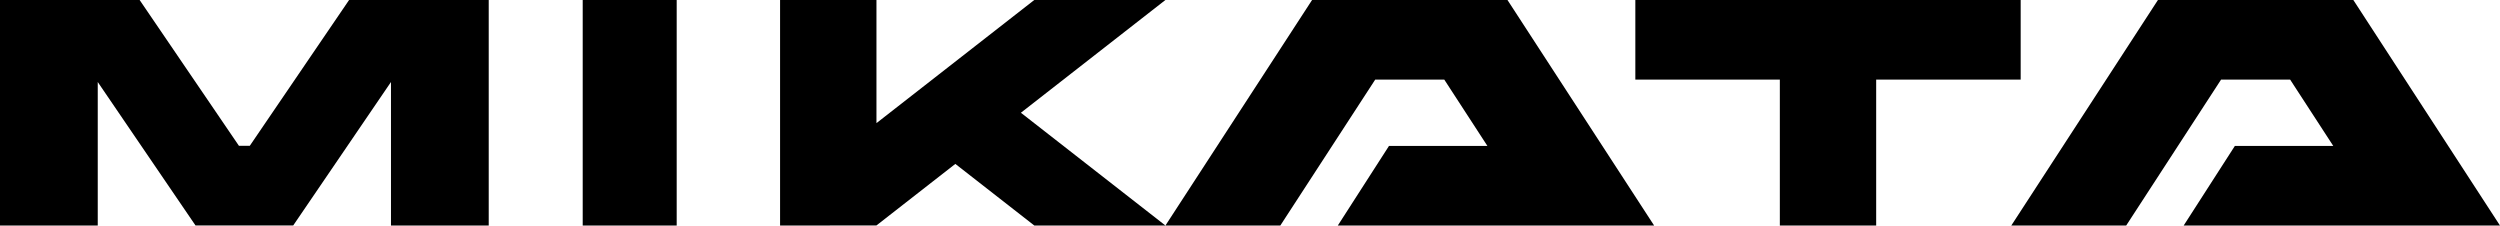
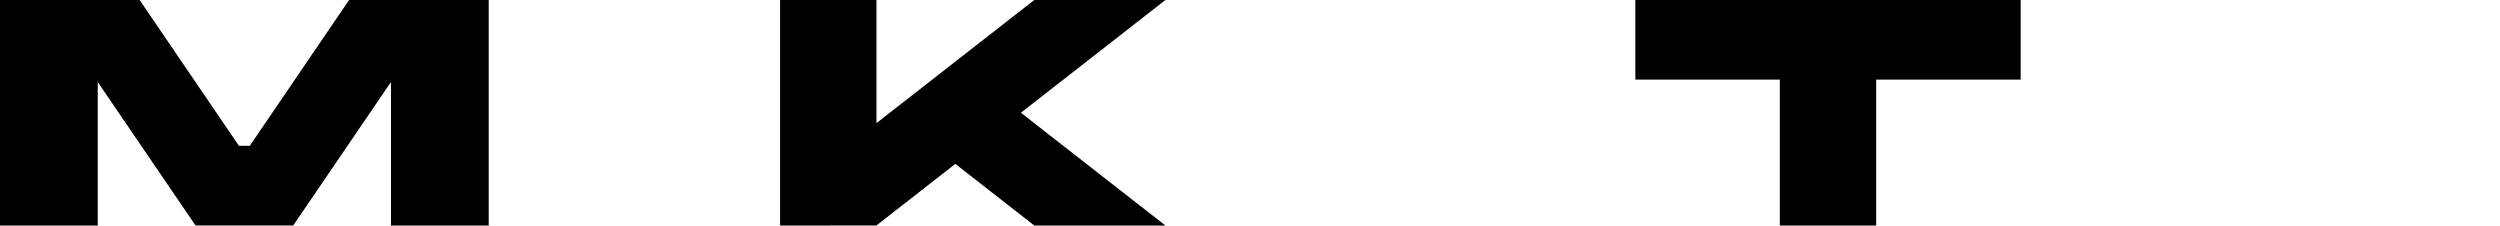
<svg xmlns="http://www.w3.org/2000/svg" width="266px" height="24px" viewBox="0 0 266 24" version="1.1">
  <title>logo/logo-mikata</title>
  <g id="logo/logo-mikata" stroke="none" stroke-width="1" fill="none" fill-rule="evenodd">
-     <polygon id="Fill-1" fill="#000000" points="62 24 72 24 72 0 62 0" />
    <polygon id="Fill-2" fill="#000000" points="37.143 0 26.579 15.511 25.421 15.511 14.857 0 0 0 0 24 10.4 24 10.4 8.726 20.803 23.991 31.197 23.991 41.6 8.726 41.6 24 52 24 52 0" />
    <polygon id="Fill-3" fill="#000000" points="174 0 174 8.47 189.375 8.47 189.375 24 199.625 24 199.625 8.47 215 8.47 215 0" />
    <polygon id="Fill-4" fill="#000000" points="110.047 0 93.255 13.101 93.255 0 83 0 83 24 93.255 23.987 101.648 17.439 110.047 23.993 124 23.993 108.624 11.996 124 0" />
-     <polygon id="Fill-5" fill="#000000" points="139.605 0 124 23.998 136.225 23.998 146.322 8.471 153.672 8.471 158.261 15.529 147.787 15.529 142.34 24 176 23.998 160.395 0" />
-     <polygon id="Fill-6" fill="#000000" points="229.605 0 214 23.999 226.225 23.999 236.322 8.471 243.672 8.471 248.261 15.529 237.788 15.529 232.34 24 266 23.999 250.395 0" />
  </g>
</svg>